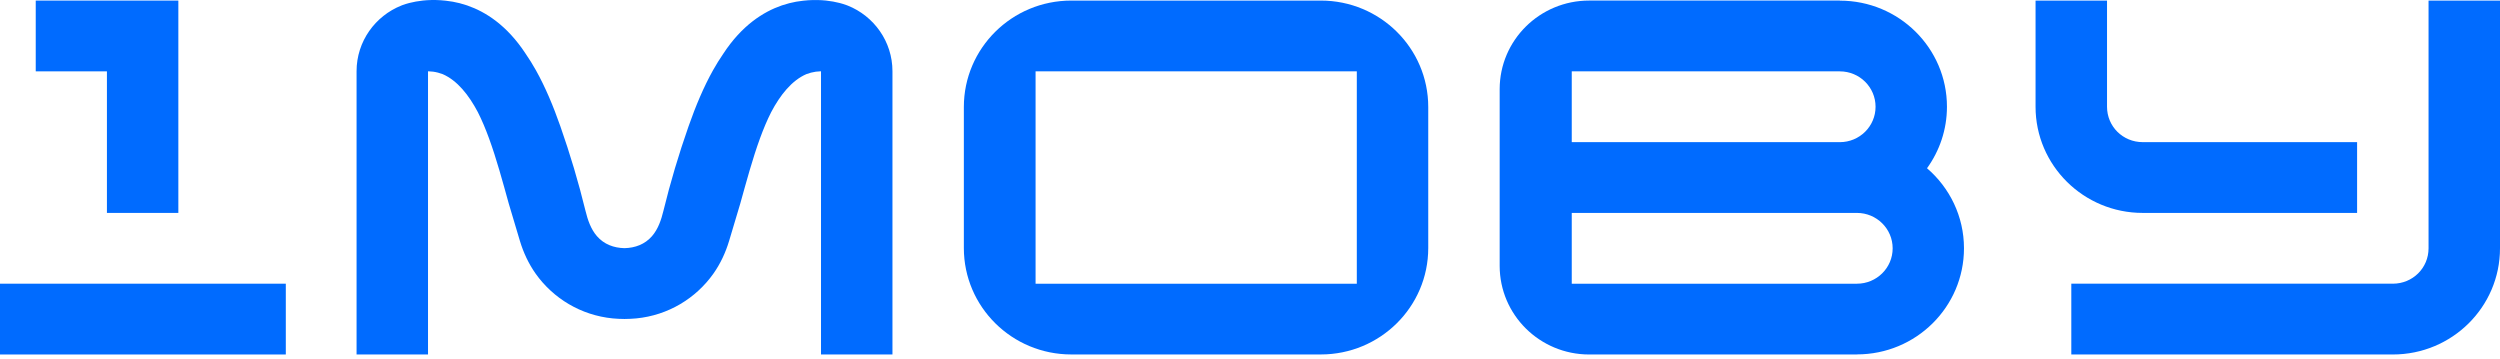
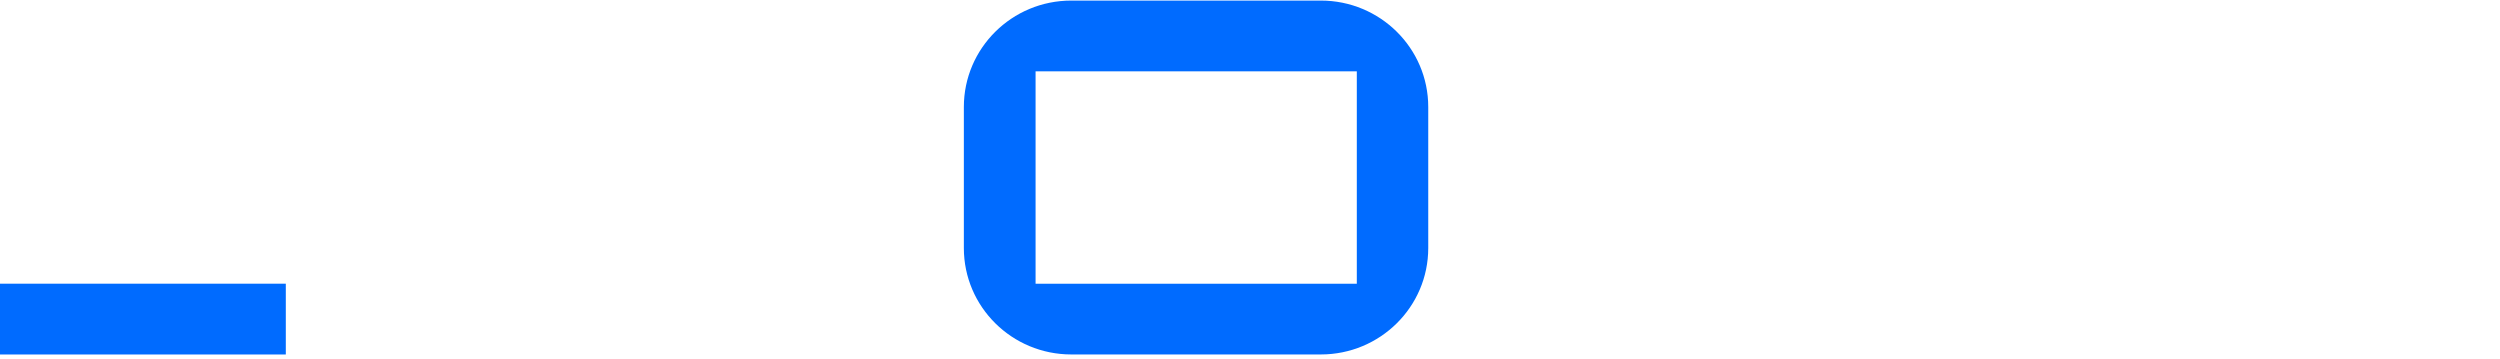
<svg xmlns="http://www.w3.org/2000/svg" width="174" height="25" viewBox="0 0 174 25" fill="none">
-   <path d="M141.675 7.429V0.04H146.649V7.429C146.649 8.801 147.75 9.893 149.135 9.893H164.054V14.819H149.135C145.015 14.819 141.675 11.511 141.675 7.429ZM144.162 19.745H166.54C167.925 19.745 169.027 18.653 169.027 17.281V0.04H174V17.281C174 21.364 170.661 24.672 166.542 24.672H144.163V19.745H144.162Z" fill="#006BFF" />
  <path d="M19.892 19.745H0V24.672H19.892V19.745Z" fill="#006BFF" />
-   <path d="M7.442 0.04H2.487V4.966H7.442V14.819H12.413V4.966V0.04H7.442Z" fill="#006BFF" />
-   <path d="M91.93 0.04H74.559C70.431 0.04 67.084 3.356 67.084 7.446V17.265C67.084 21.354 70.431 24.67 74.559 24.67H91.93C96.059 24.67 99.406 21.354 99.406 17.265V7.446C99.406 3.356 96.059 0.04 91.93 0.04ZM94.434 19.746H72.076V4.966H94.434V19.745V19.746Z" fill="#006BFF" />
-   <path d="M134.121 11.709C134.991 10.501 135.508 9.026 135.508 7.429C135.508 3.352 132.172 0.045 128.054 0.045V0.039H110.604C107.166 0.039 104.377 2.801 104.377 6.207V18.503C104.377 21.909 107.166 24.672 110.604 24.672H129.241V24.666C133.357 24.666 136.693 21.361 136.693 17.281C136.693 15.054 135.693 13.061 134.118 11.708L134.121 11.709ZM109.394 4.967H128.052C129.427 4.967 130.539 6.069 130.539 7.431C130.539 8.792 129.427 9.894 128.052 9.894H109.394V4.966V4.967ZM129.242 19.746H109.394V14.819H129.242C130.615 14.819 131.729 15.922 131.729 17.283C131.729 18.644 130.616 19.746 129.242 19.746Z" fill="#006BFF" />
-   <path d="M58.988 0.385C58.988 0.385 58.88 0.339 58.689 0.279C58.621 0.258 58.551 0.24 58.482 0.22C58.457 0.213 58.434 0.207 58.407 0.201C58.268 0.164 58.127 0.134 57.983 0.109C57.377 -0.001 56.529 -0.062 55.542 0.1C55.495 0.108 55.454 0.111 55.406 0.12C55.105 0.174 54.777 0.255 54.434 0.371C54.42 0.376 54.406 0.379 54.397 0.384C53.131 0.822 51.639 1.76 50.347 3.73C50.344 3.736 50.341 3.741 50.336 3.747C50.087 4.107 49.852 4.489 49.626 4.89C48.978 6.048 48.424 7.365 47.922 8.795C47.246 10.722 46.658 12.69 46.175 14.671C46.021 15.304 45.807 15.943 45.379 16.437C44.88 17.008 44.206 17.254 43.463 17.272C42.719 17.254 42.045 17.008 41.547 16.437C41.119 15.943 40.905 15.304 40.75 14.671C40.267 12.69 39.679 10.722 39.003 8.795C38.502 7.365 37.948 6.048 37.3 4.89C37.075 4.489 36.839 4.107 36.589 3.747C36.586 3.741 36.583 3.736 36.579 3.73C35.286 1.76 33.795 0.821 32.529 0.384C32.52 0.379 32.506 0.376 32.492 0.371C32.148 0.255 31.82 0.172 31.52 0.12C31.472 0.111 31.43 0.108 31.384 0.1C30.397 -0.064 29.55 -0.001 28.942 0.109C28.798 0.134 28.657 0.164 28.518 0.201C28.492 0.207 28.469 0.213 28.444 0.22C28.374 0.24 28.305 0.258 28.237 0.279C28.046 0.339 27.938 0.385 27.938 0.385C26.115 1.11 24.817 2.882 24.817 4.958V24.672H29.79V4.961C30.033 4.966 30.265 4.998 30.486 5.056C30.596 5.085 30.705 5.119 30.81 5.16C31.828 5.602 32.63 6.614 33.258 7.805C33.541 8.361 33.796 8.973 34.033 9.62C34.559 11.057 34.991 12.661 35.412 14.177C35.531 14.594 35.649 14.988 35.768 15.368C35.935 15.935 36.082 16.426 36.185 16.766C36.43 17.577 36.791 18.356 37.283 19.05C38.5 20.764 40.428 21.943 42.647 22.161C42.89 22.185 43.215 22.201 43.466 22.201C43.717 22.201 44.04 22.184 44.285 22.161C46.504 21.945 48.431 20.766 49.649 19.05C50.141 18.357 50.502 17.577 50.746 16.766C50.849 16.424 50.995 15.934 51.164 15.368C51.283 14.988 51.401 14.594 51.52 14.177C51.943 12.662 52.373 11.059 52.899 9.62C53.136 8.973 53.391 8.361 53.674 7.805C54.302 6.614 55.104 5.602 56.122 5.16C56.227 5.119 56.336 5.085 56.445 5.056C56.667 4.998 56.899 4.966 57.142 4.961V24.672H62.115V4.958C62.115 2.882 60.817 1.11 58.994 0.385H58.988Z" fill="#006BFF" />
+   <path d="M91.93 0.04H74.559C70.431 0.04 67.084 3.356 67.084 7.446V17.265C67.084 21.354 70.431 24.67 74.559 24.67H91.93C96.059 24.67 99.406 21.354 99.406 17.265V7.446C99.406 3.356 96.059 0.04 91.93 0.04ZM94.434 19.746H72.076V4.966H94.434V19.746Z" fill="#006BFF" />
</svg>